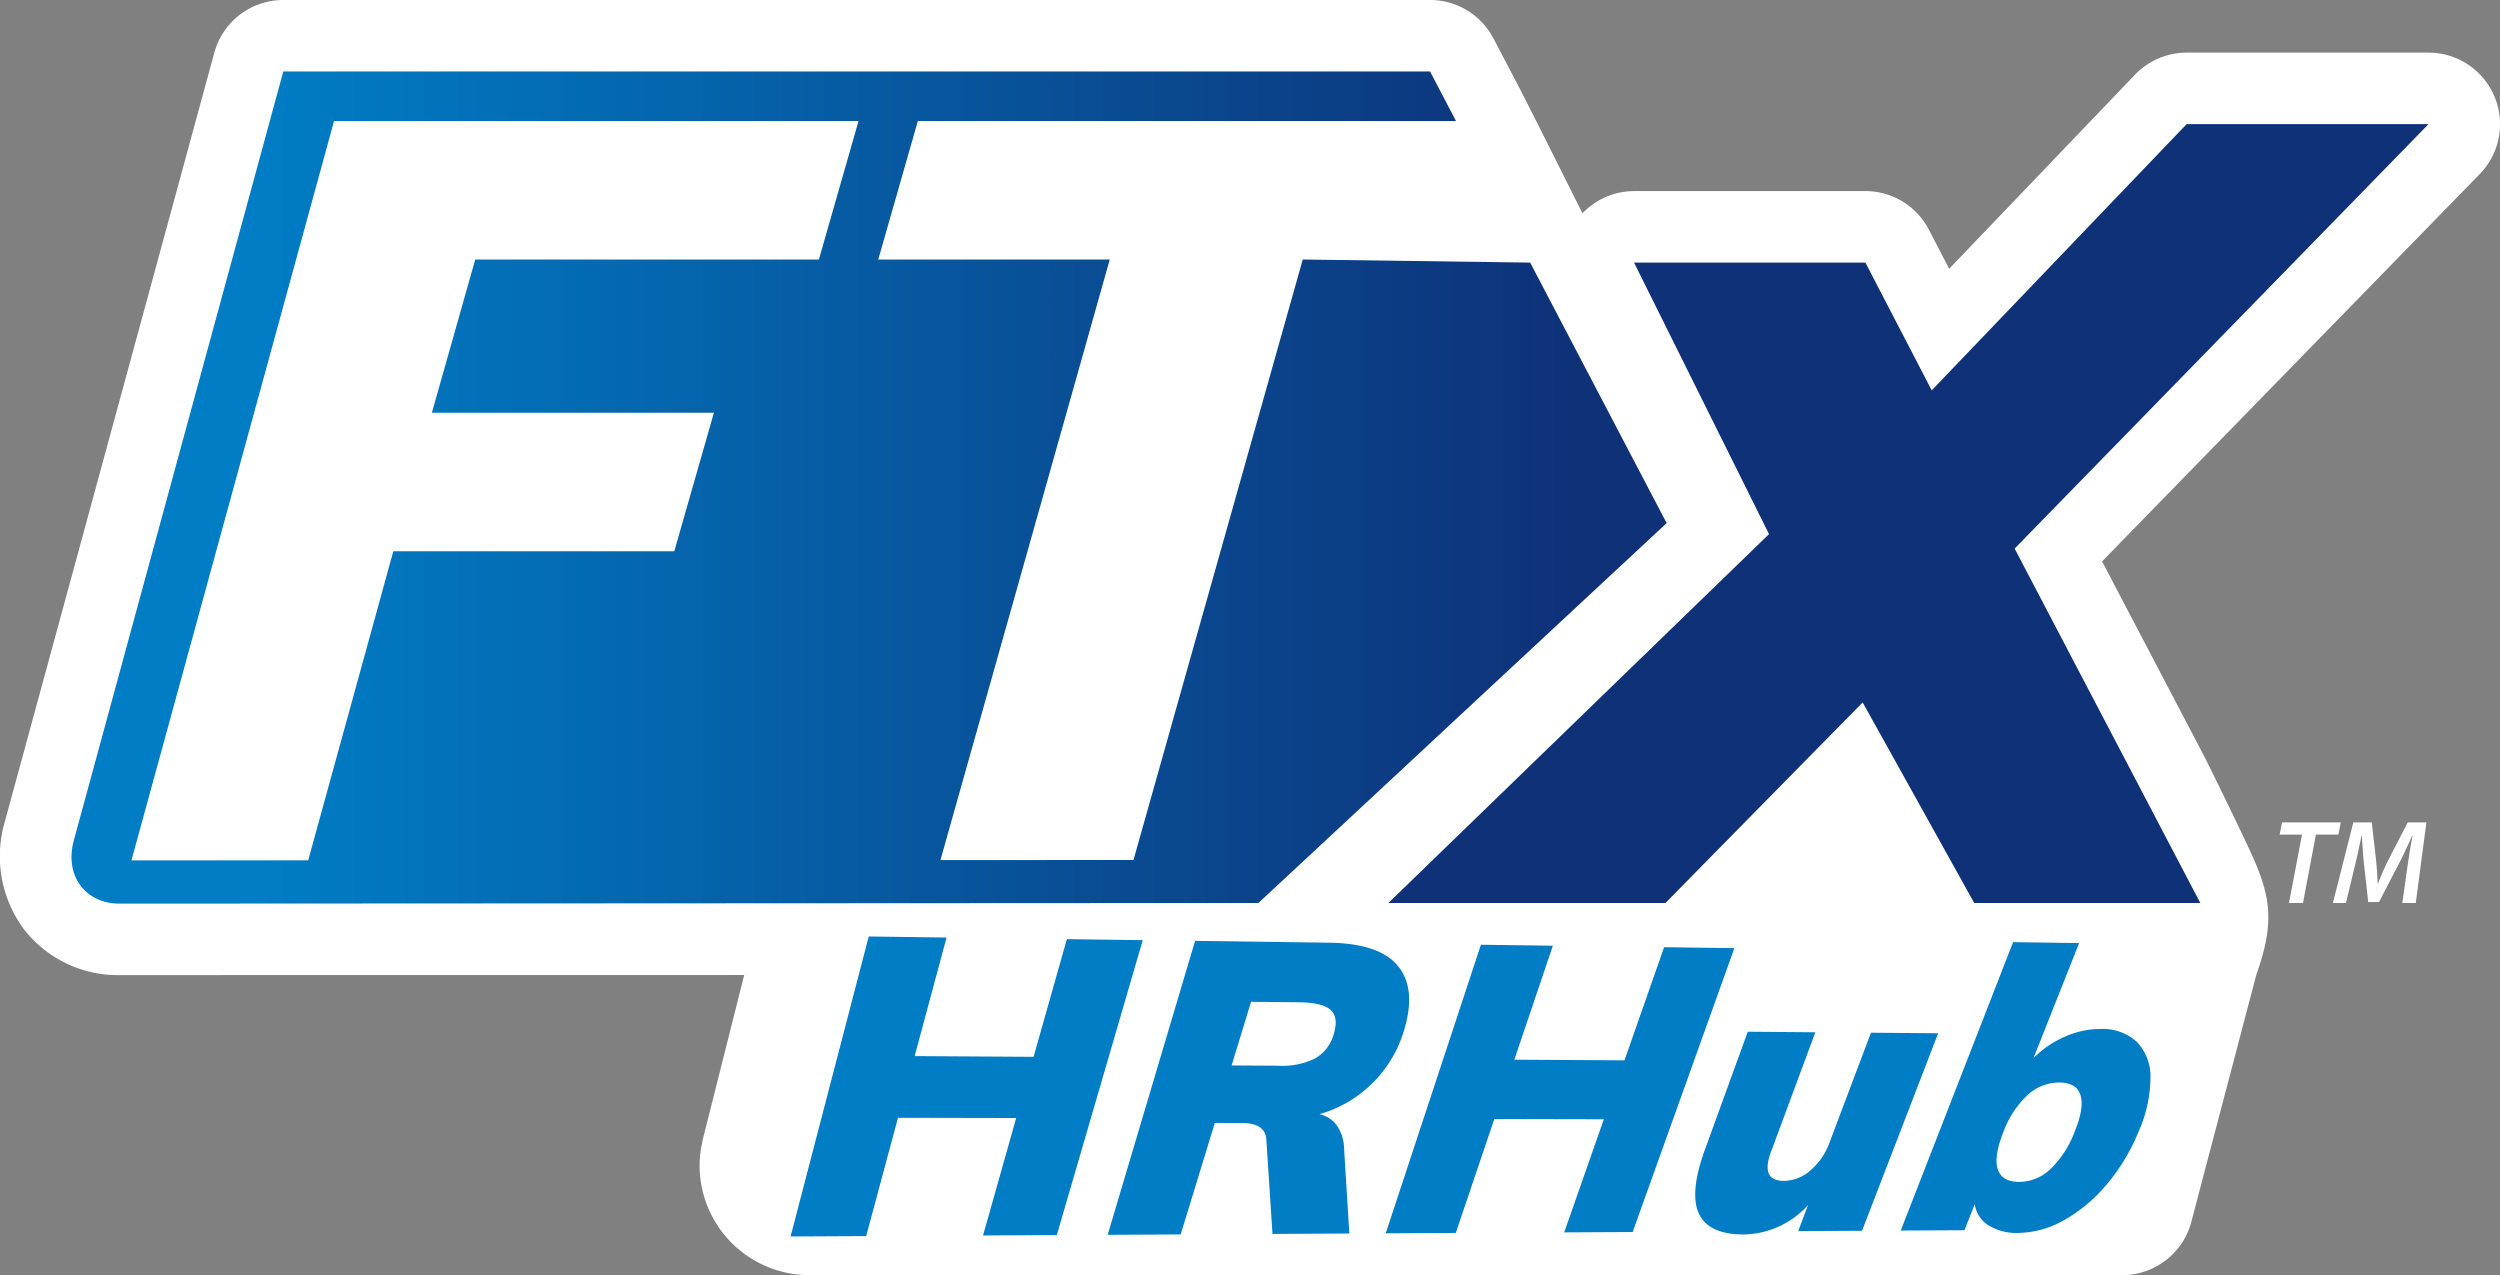
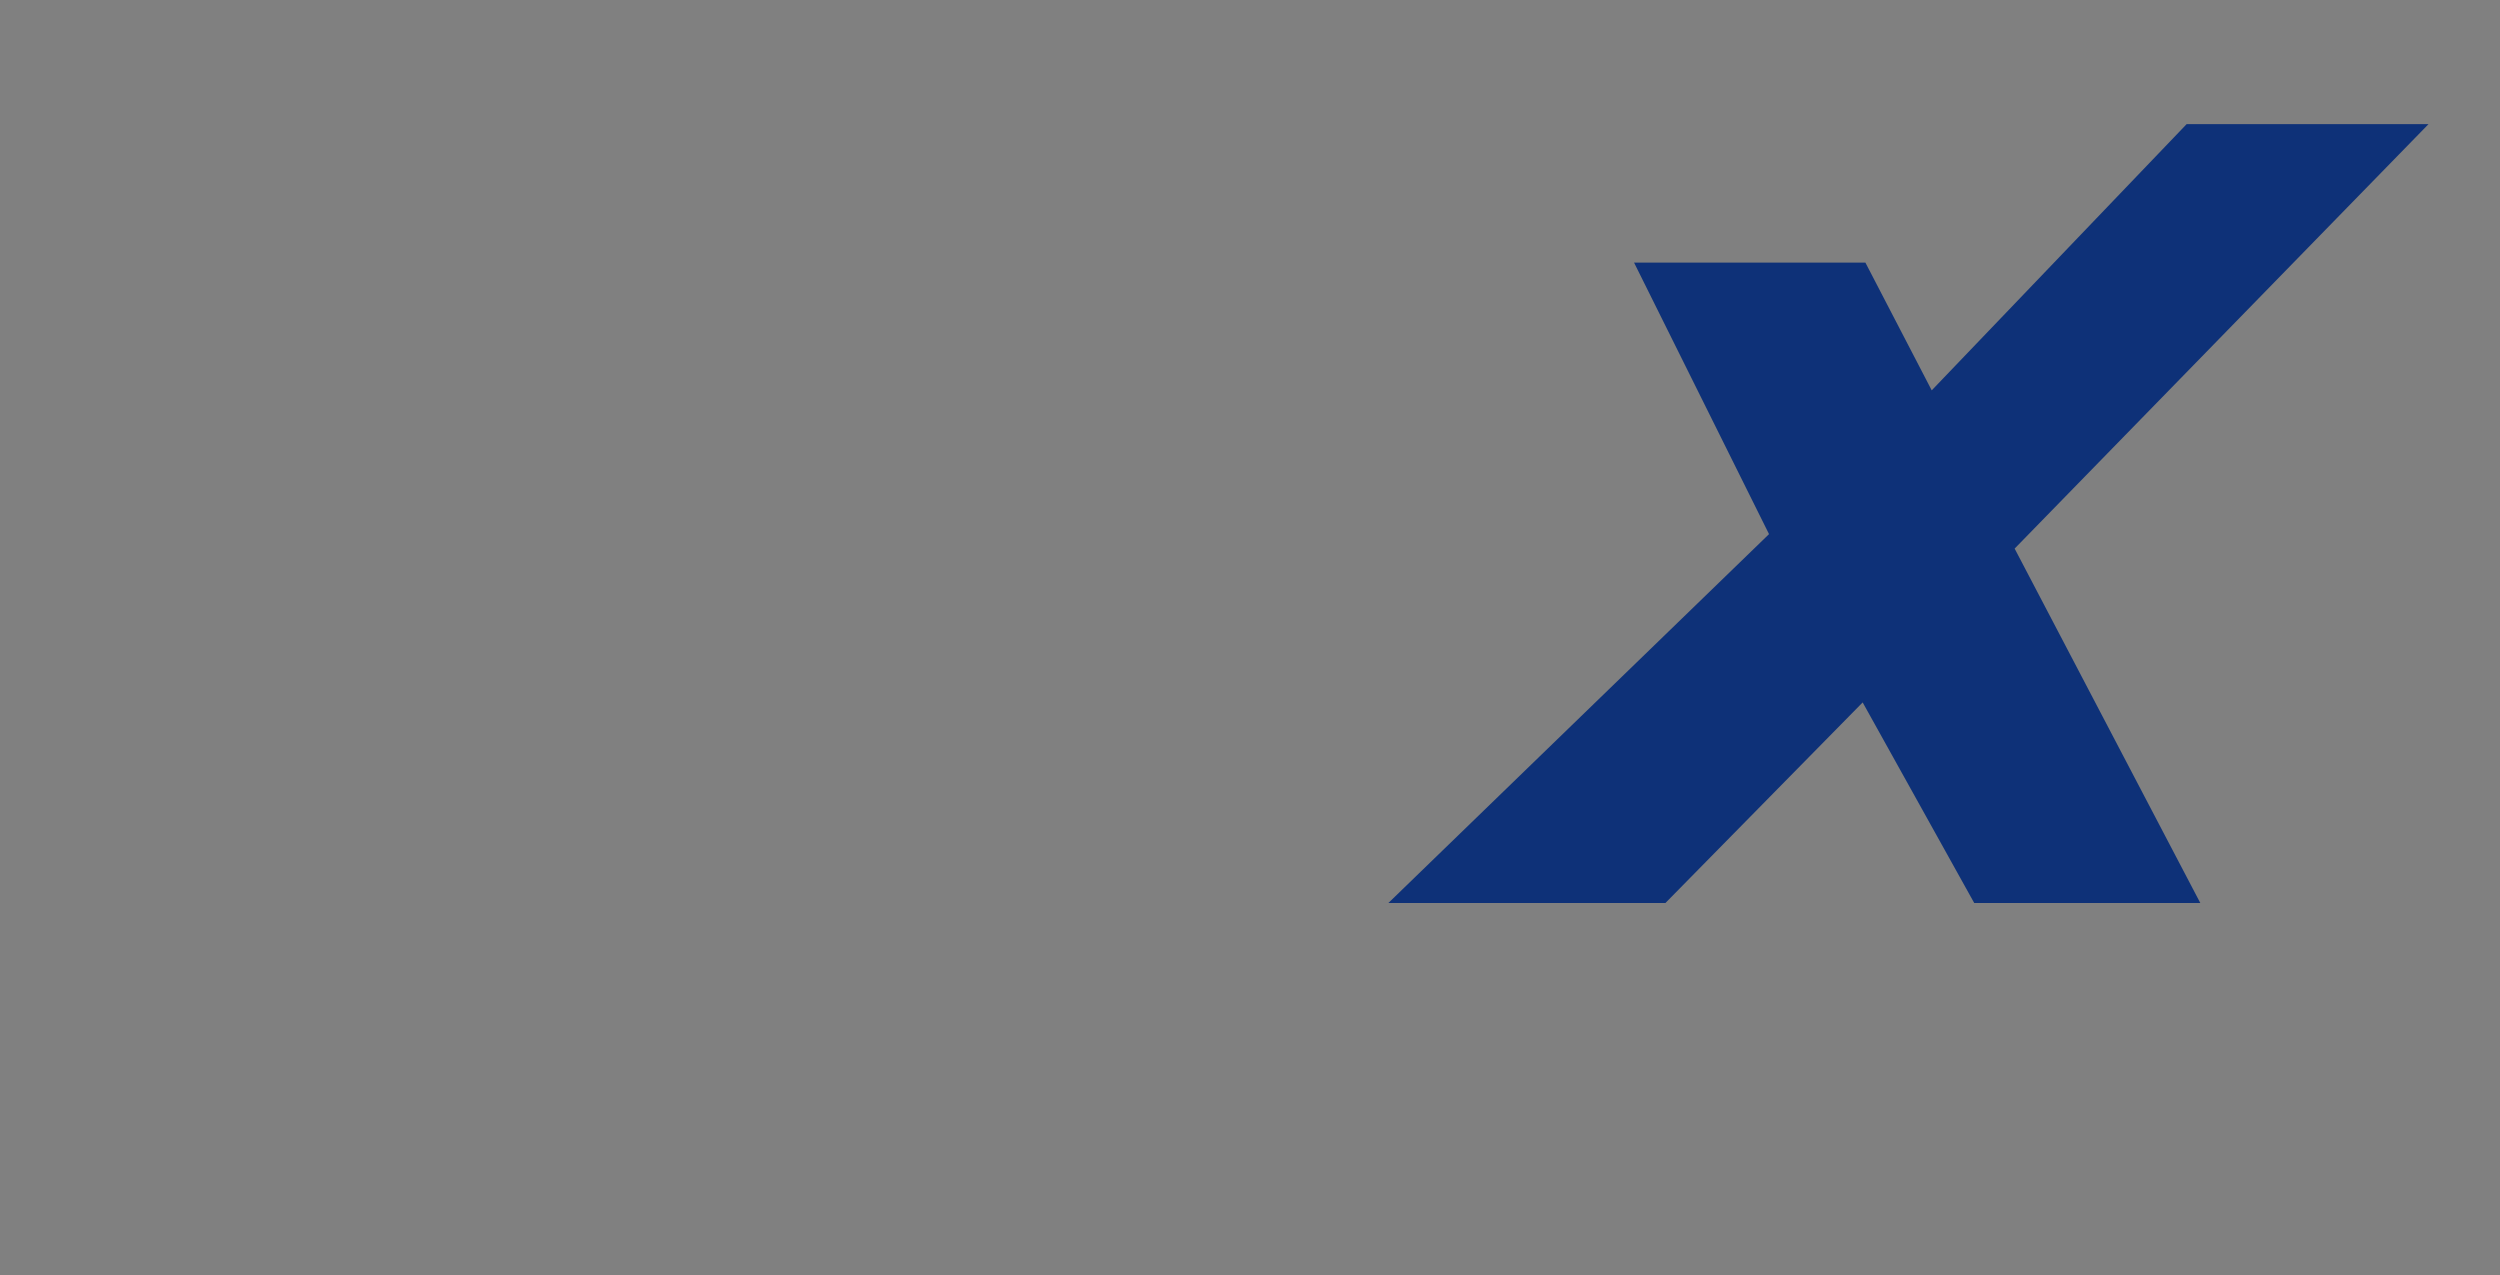
<svg xmlns="http://www.w3.org/2000/svg" width="300.296" height="153.173" viewBox="0 0 300.296 153.173">
  <rect x="0" y="0" width="300.296" height="153.173" fill="#808080" stroke="none" />
  <defs>
    <linearGradient id="linear-gradient" x1="0.12" y1="0.5" x2="0.947" y2="0.5" gradientUnits="objectBoundingBox">
      <stop offset="0" stop-color="#007dc5" />
      <stop offset="1" stop-color="#0e3178" />
    </linearGradient>
  </defs>
  <g id="Group_7711" data-name="Group 7711" transform="translate(-297.964 -969.788)">
    <g id="Group_7710" data-name="Group 7710" transform="translate(297.965 969.788)">
      <g id="Group_7709" data-name="Group 7709">
-         <path id="Path_38239" data-name="Path 38239" d="M597.586,981.362a8.589,8.589,0,0,0-7.913-5.253H560.618a8.6,8.6,0,0,0-6.2,2.649l-22.322,23.313-2.439-4.7a8.588,8.588,0,0,0-7.621-4.629H494.242a8.572,8.572,0,0,0-6.194,2.668c-3.128-6.252-6.809-13.6-7.582-15.071l-3.119-5.952a8.592,8.592,0,0,0-7.608-4.6H331.993a8.589,8.589,0,0,0-8.286,6.331l-24.714,90.719-.45,1.656a14.7,14.7,0,0,0,2.3,12.919,14.278,14.278,0,0,0,11.5,5.505l75.016-.01-4.852,19.248a9.463,9.463,0,0,0-.21.945,12.489,12.489,0,0,0-.3,2.734,13.183,13.183,0,0,0,12.457,13.1c.2.014.407.021.612.021H552.878a8.588,8.588,0,0,0,8.276-6.294L569,1086.843c2.65-7.438,1.364-10.437-1.778-17.005-2.59-5.418-4.389-9.008-4.389-9.008l-12.371-23.611,45.365-46.524A8.591,8.591,0,0,0,597.586,981.362Z" transform="translate(-297.965 -969.788)" fill="#fff" />
        <g id="Group_7708" data-name="Group 7708" transform="translate(273.827 98.782)">
-           <path id="Path_38240" data-name="Path 38240" d="M460.066,1028.763h-2.687l.287-1.467h7.055l-.287,1.467h-2.7l-1.553,8.219H458.5Z" transform="translate(-457.379 -1027.296)" fill="#fff" />
-           <path id="Path_38241" data-name="Path 38241" d="M469.438,1036.982l.646-4.555c.144-.993.345-2.357.591-3.551h-.043c-.5,1.137-1.079,2.386-1.611,3.406l-2.384,4.585h-1.293l-.5-4.513c-.115-1.079-.2-2.327-.259-3.478h-.027c-.259,1.108-.546,2.573-.792,3.551l-1.1,4.555H461.1l2.456-9.686h2.214l.517,4.528c.072.862.172,1.867.185,2.788h.058a30.3,30.3,0,0,1,1.221-2.774l2.343-4.541h2.242l-1.28,9.686Z" transform="translate(-454.706 -1027.296)" fill="#fff" />
-         </g>
+           </g>
        <path id="Path_38242" data-name="Path 38242" d="M470.277,1029.453l49.714-50.984H490.936l-30.618,31.977L452.35,995.1H424.561l16.213,32.616-45.72,44.307h33.277l23.691-24.091,13.4,24.091h27.156l-4.232-8.076Z" transform="translate(-228.283 -963.558)" fill="#0e3178" />
      </g>
-       <path id="Path_38243" data-name="Path 38243" d="M478.179,997.743l-27.317-.371-20.334,72.13-23.189.009,20.338-72.139H399.869l4.756-16.632h64.646l-3.118-5.952H328.405L303.694,1065.5l-.455,1.668c-1.135,4.166,1.343,7.575,5.51,7.575l136.783-.075,49.037-45.634Zm-85.439-.371H351.462l-5.211,18.407h33.877l-4.756,16.634h-33.75l-10.227,37.128-21.231.009L334.5,980.74H397.5Z" transform="translate(-294.377 -966.2)" fill="url(#linear-gradient)" />
    </g>
-     <path id="Union_6" data-name="Union 6" d="M9.388,0l9.347.127L14.9,14.369l14.286.087,4-14.136L42.3.444,31.976,35.867l-8.861.046L27.1,21.806l-14.2-.029L9.078,35.989,0,36.037Zm39.2.529L64.663.747q6.2.081,8.393,2.923,2.187,2.822.526,7.937a14.83,14.83,0,0,1-10.062,9.74,3.472,3.472,0,0,1,2.106,1.368,5.136,5.136,0,0,1,.863,2.857l.626,10.106-9.231.051-.74-11.372q-.148-1.948-2.948-1.954L50.956,22.4l-4.1,13.389-8.769.048Zm4.383,14.964,5.64.031a8.813,8.813,0,0,0,4.426-.891,4.8,4.8,0,0,0,2.183-2.841c.43-1.357.32-2.344-.334-2.951s-1.956-.921-3.9-.94L55.31,7.847Zm56.151,17.835q-1.187-2.5.7-7.706l5.153-14.181,8.116.065-5.324,14.351q-1.3,3.511,1.558,3.5A4.885,4.885,0,0,0,122.5,28.1a7.924,7.924,0,0,0,2.3-3.361l4.973-13.178,8.071.065L128.7,35.349l-7.669.042,1.18-3.127a10.618,10.618,0,0,1-7.648,3.529h-.079Q110.3,35.793,109.124,33.329ZM82.919.993l8.643.116L86.934,14.8l13.23.08,4.763-13.592,8.438.113L101.147,35.5l-8.223.043,4.761-13.586-13.157-.028L79.9,35.611l-8.416.045ZM143.9,34.7a3.549,3.549,0,0,1-1.657-2.557L141,35.283l-7.651.04L146.844.682l7.934.111-5.485,13.813a12.228,12.228,0,0,1,3.746-2.555,10.388,10.388,0,0,1,4.309-.938,6.042,6.042,0,0,1,4.39,1.574,6.056,6.056,0,0,1,1.609,4.352,16.178,16.178,0,0,1-1.425,6.388,23.552,23.552,0,0,1-3.846,6.375,18.492,18.492,0,0,1-5.106,4.27,11.45,11.45,0,0,1-5.5,1.538H147.4A6.28,6.28,0,0,1,143.9,34.7Zm4.652-15.628a11.446,11.446,0,0,0-2.875,4.421q-1.176,2.966-.668,4.48t2.594,1.507a5.471,5.471,0,0,0,3.747-1.56,12.156,12.156,0,0,0,2.906-4.508q1.146-2.82.689-4.338t-2.555-1.534h-.025A5.619,5.619,0,0,0,148.553,19.074Z" transform="translate(392.929 1082.276)" fill="#007dc5" />
  </g>
</svg>